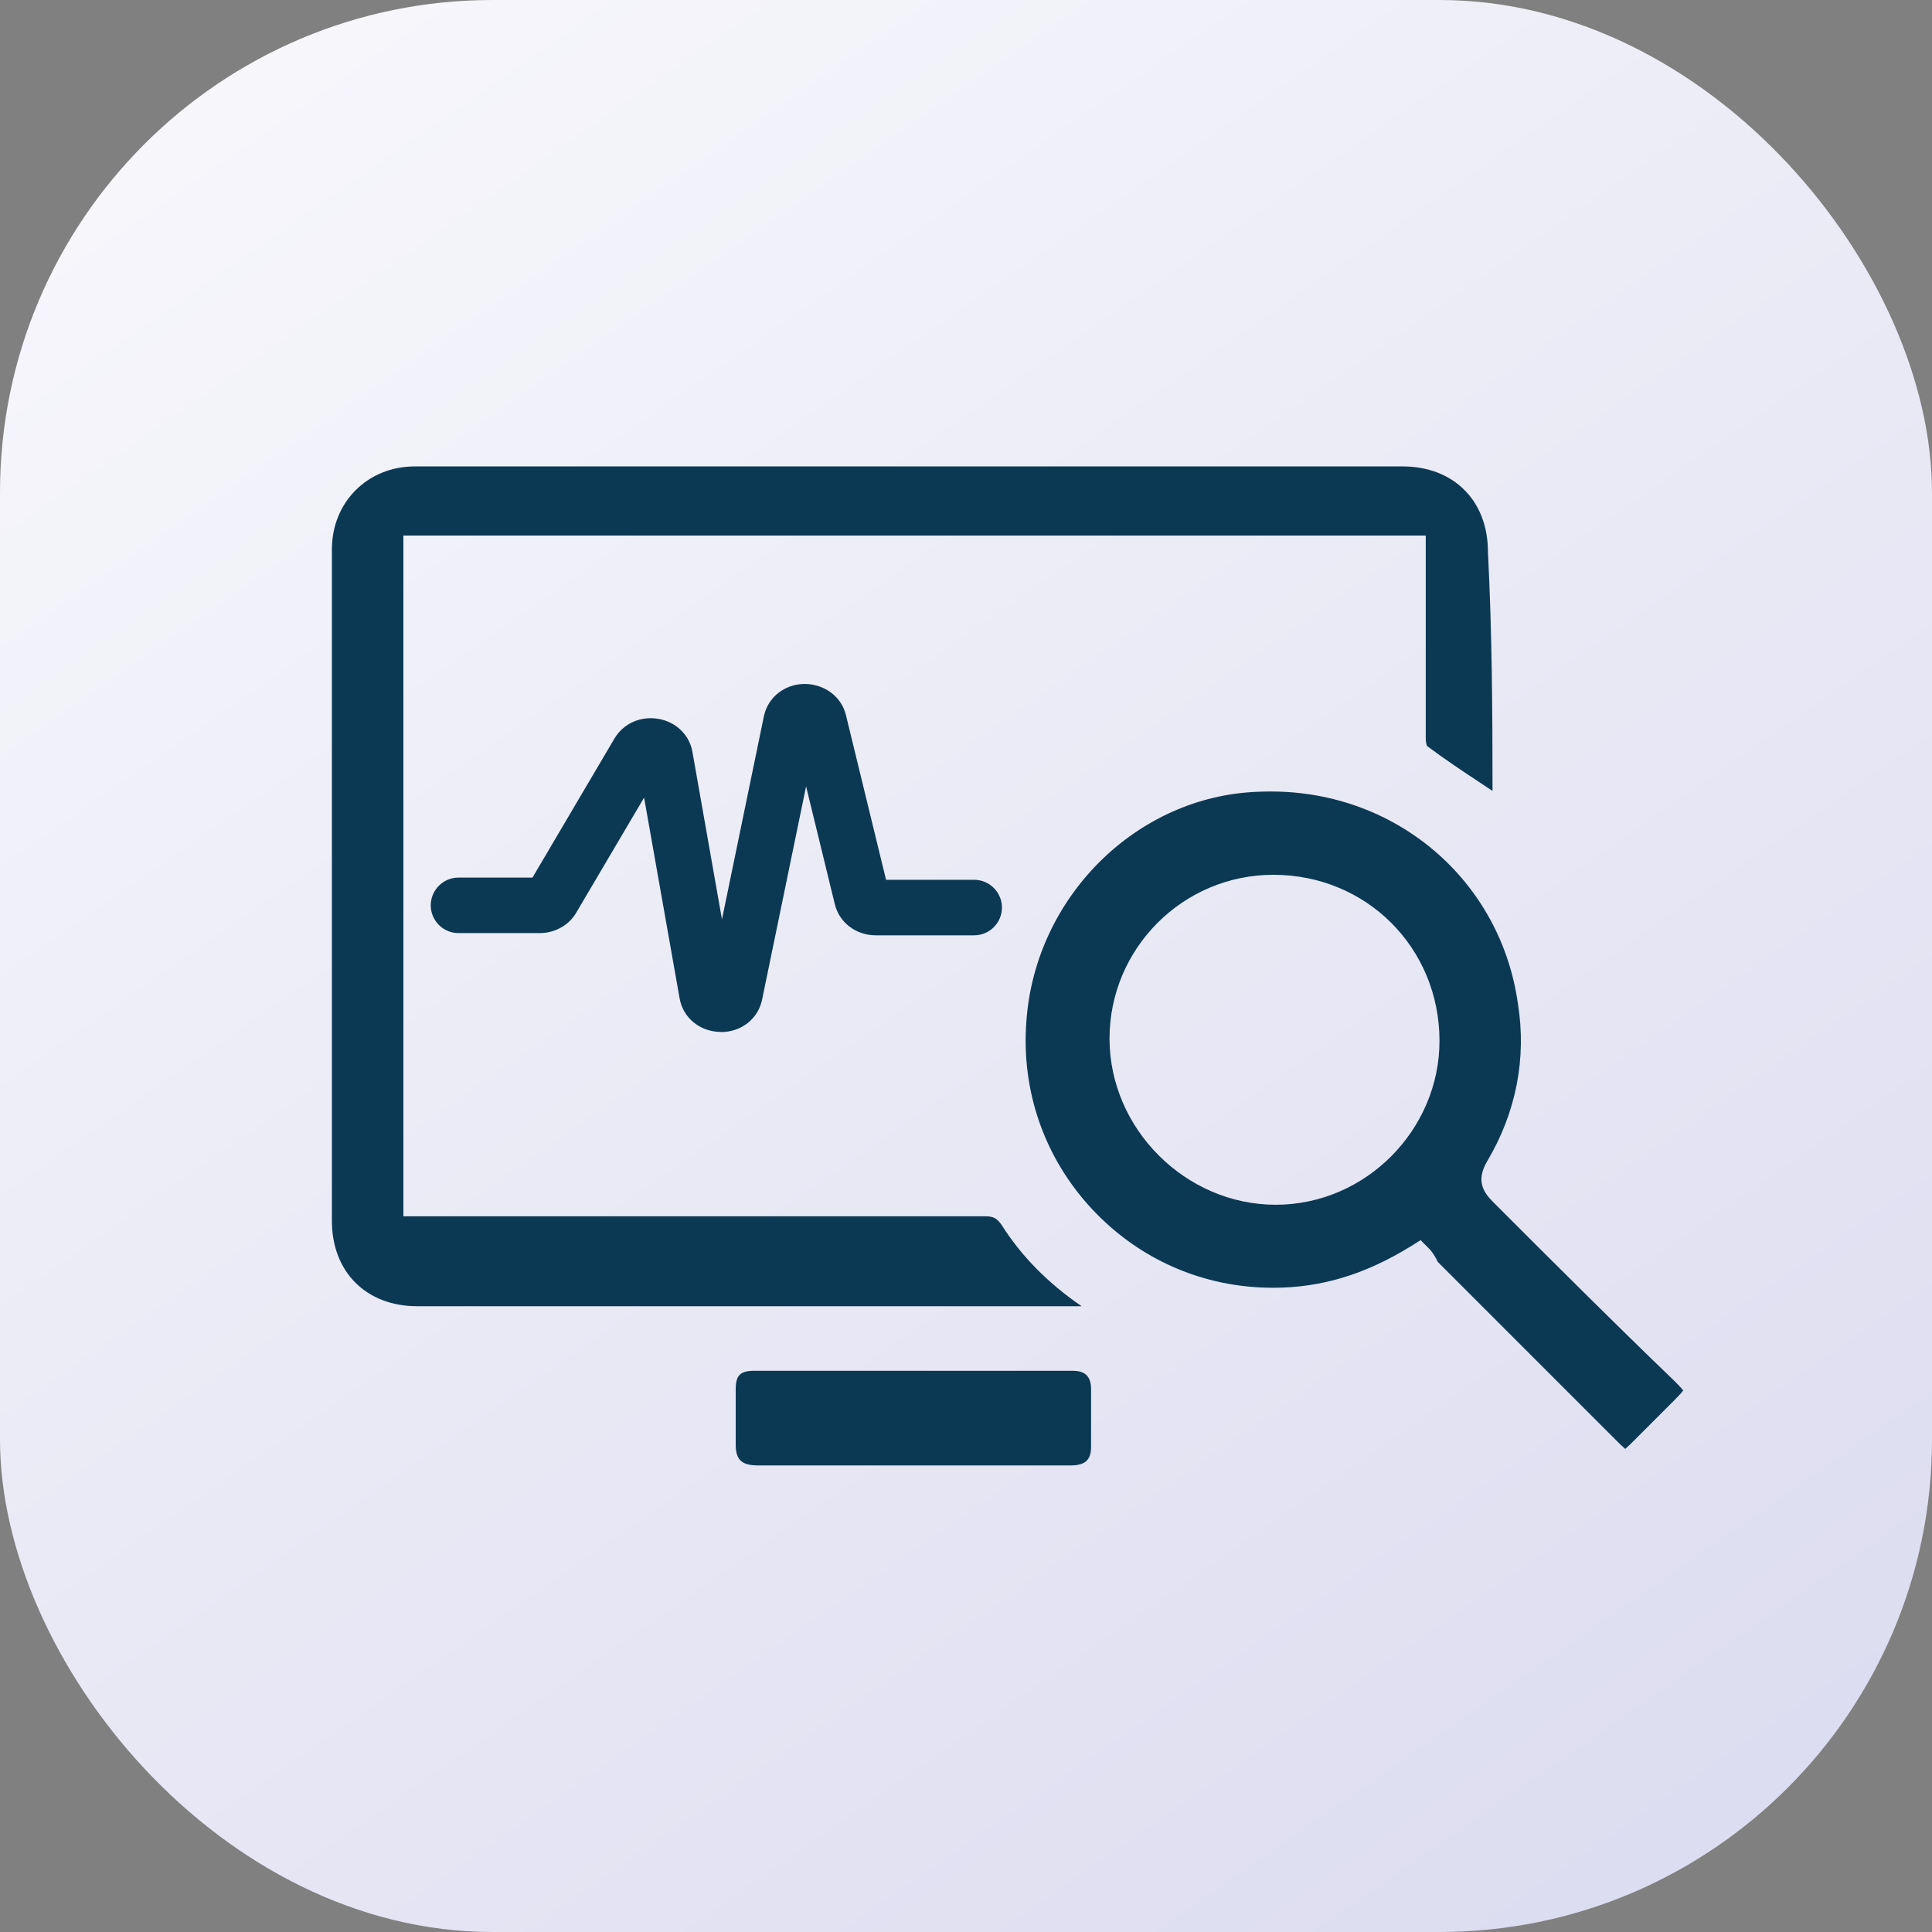
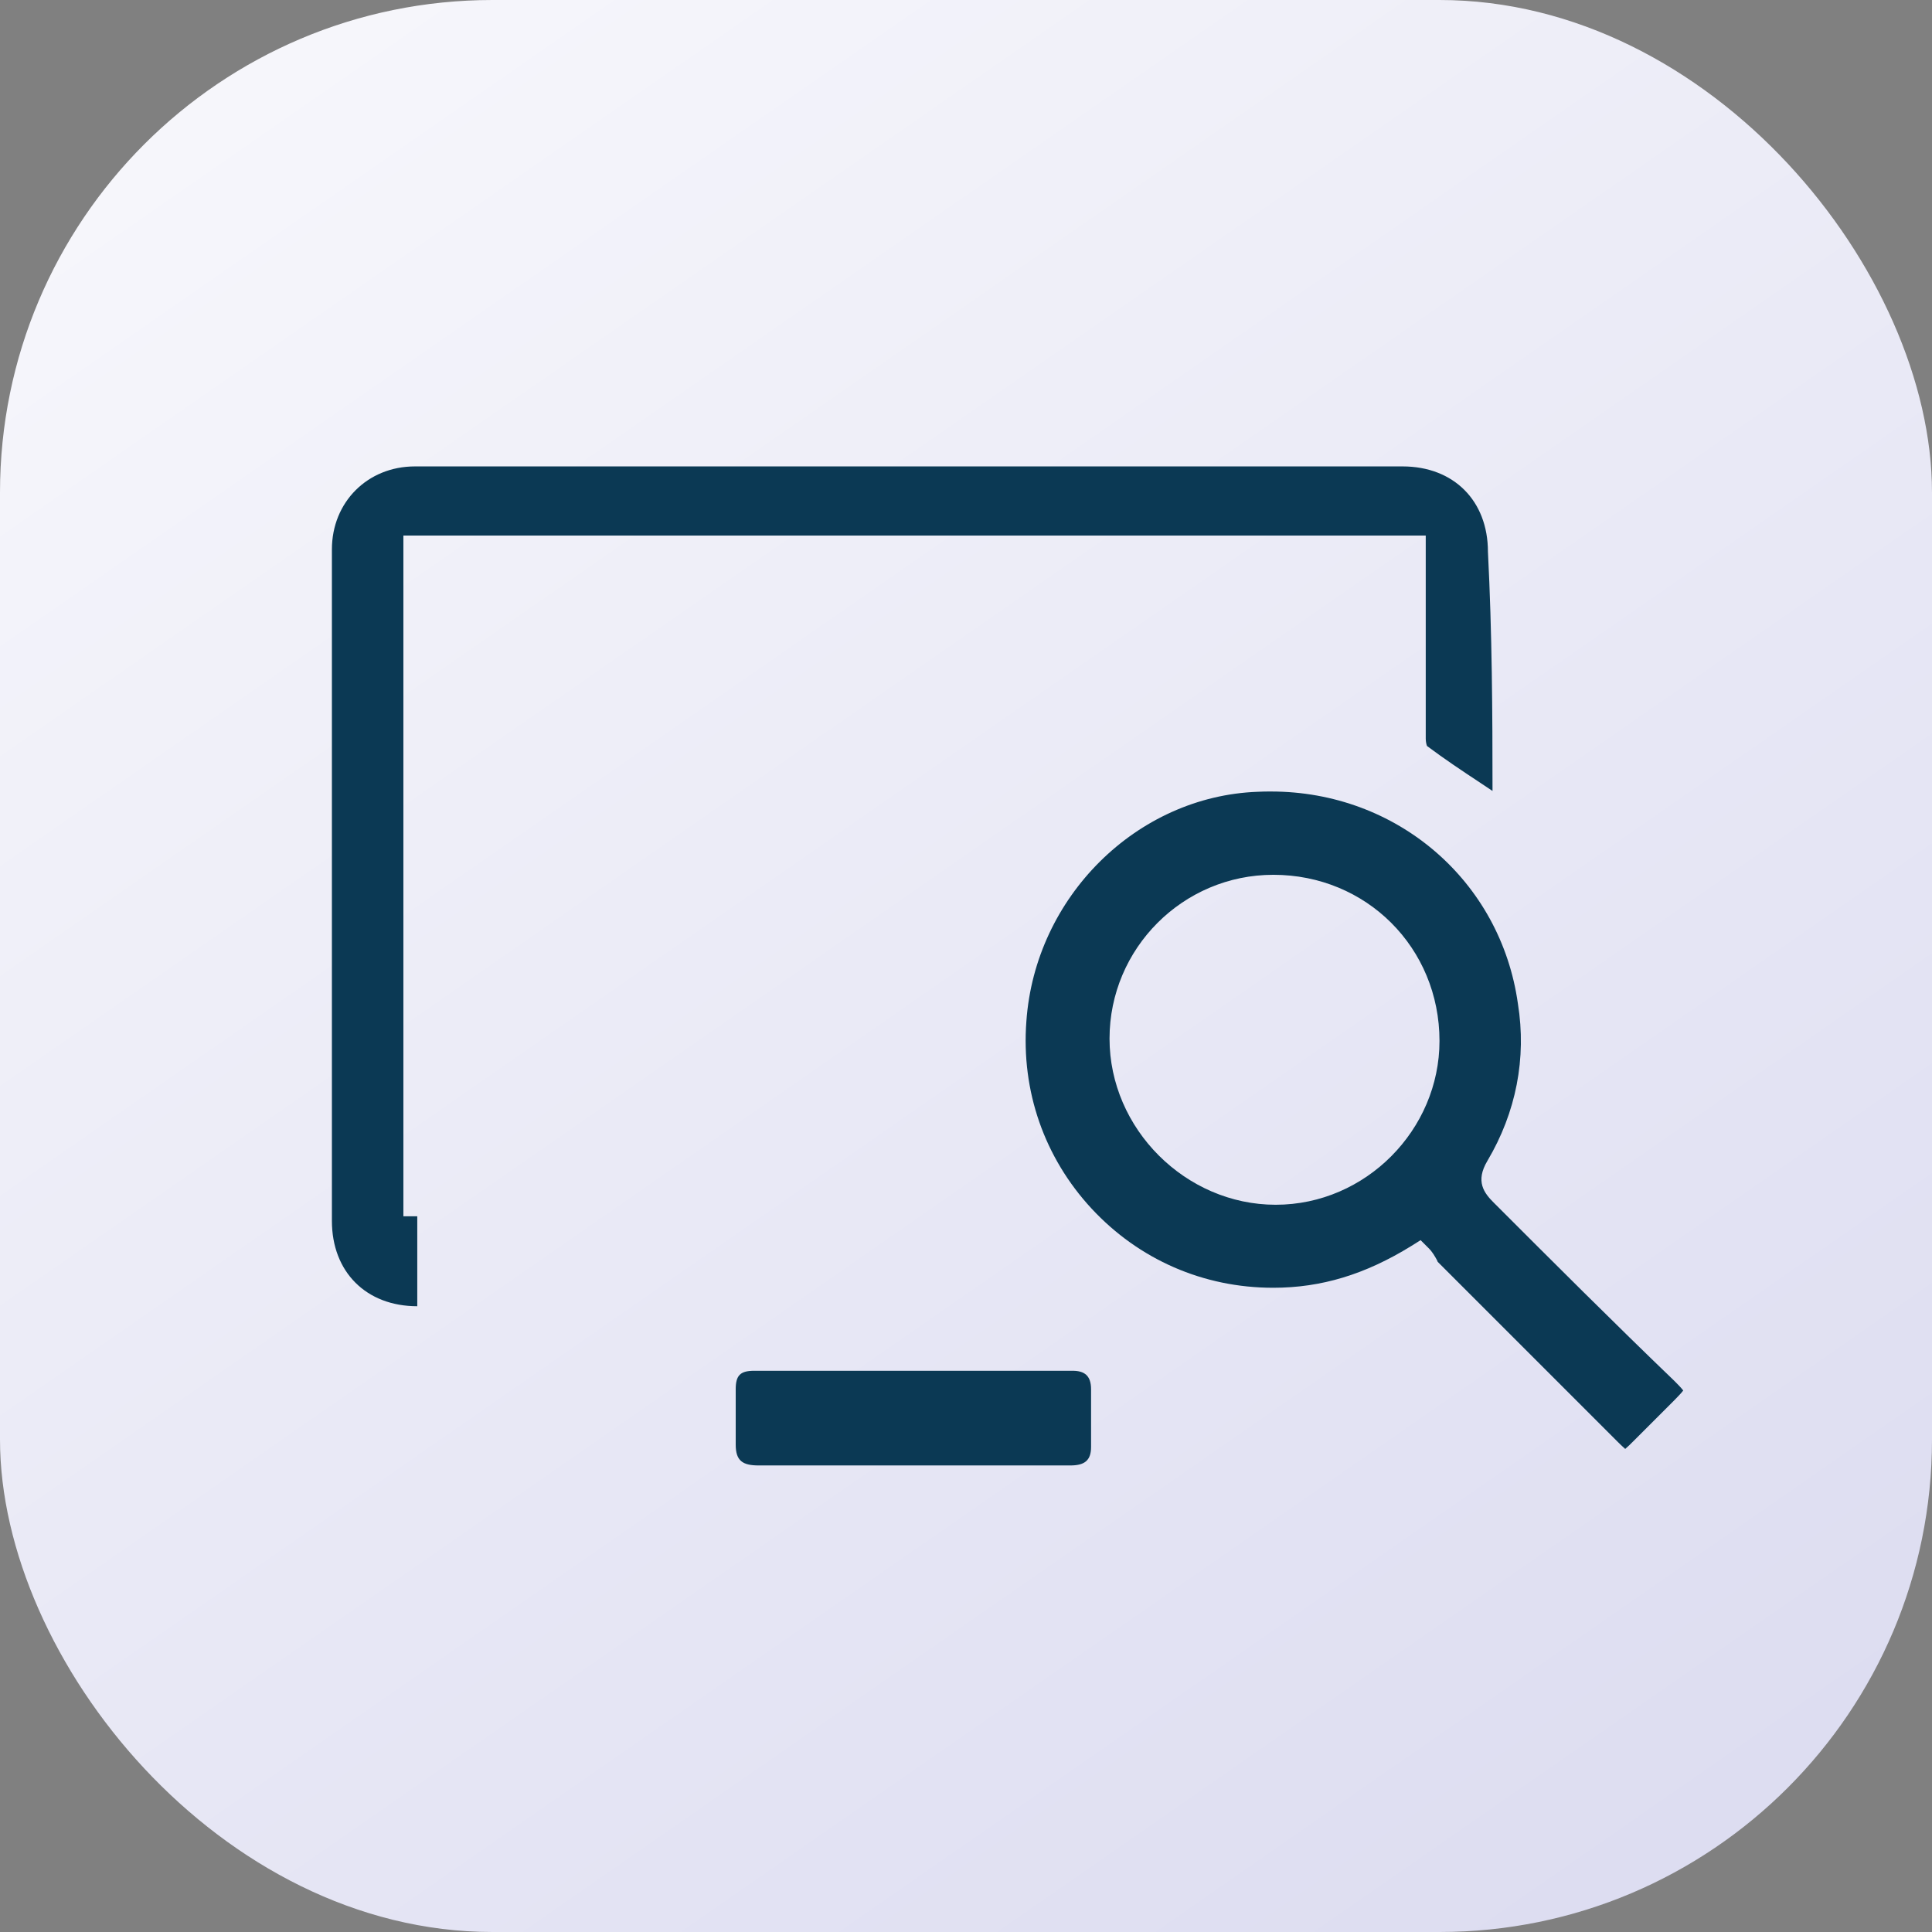
<svg xmlns="http://www.w3.org/2000/svg" id="Layer_2" viewBox="0 0 139.18 139.18">
  <rect x="0" y="0" width="139.18" height="139.18" fill="#808080" stroke="none" />
  <defs>
    <style>
      .cls-1 {
        fill-rule: evenodd;
      }

      .cls-1, .cls-2 {
        fill: #0b3954;
      }

      .cls-3 {
        fill: url(#linear-gradient);
      }
    </style>
    <linearGradient id="linear-gradient" x1="-10.2" y1="-45.32" x2="130.74" y2="157.66" gradientUnits="userSpaceOnUse">
      <stop offset="0" stop-color="#fff" />
      <stop offset="1" stop-color="#d9d9ef" />
    </linearGradient>
  </defs>
  <g id="Layer_1-2" data-name="Layer_1">
    <g>
      <rect class="cls-3" width="139.18" height="139.18" rx="35.48" ry="35.48" />
      <g>
-         <path class="cls-2" d="M51.95,74.34s-.03,0-.05,0c-1.48-.02-2.69-1.01-2.94-2.41l-2.56-14.47-4.89,8.29c-.53.91-1.54,1.47-2.63,1.47h-5.85c-1.1,0-2-.9-2-2s.9-2,2-2h5.33l5.9-10.01c.65-1.1,1.9-1.65,3.2-1.42,1.25.23,2.2,1.15,2.42,2.36l2.13,12.08,3.02-14.63c.28-1.35,1.47-2.31,2.91-2.33,1.43,0,2.67.89,3,2.24l2.89,11.87h6.35c1.1,0,2,.9,2,2s-.9,2-2,2h-7.1c-1.41,0-2.62-.92-2.94-2.24l-2.07-8.49-3.17,15.37c-.29,1.38-1.5,2.33-2.96,2.33Z" />
        <path class="cls-1" d="M65.96,105.57h-11.3c-1.16,0-1.66-.33-1.66-1.5v-3.99c0-1,.33-1.33,1.33-1.33h22.94c.83,0,1.33.33,1.33,1.33v4.16c0,1-.5,1.33-1.5,1.33-3.66,0-7.31,0-11.14,0h0Z" />
-         <path class="cls-1" d="M30.06,94.1c-3.68,0-6.15-2.47-6.15-6.15v-48.37c0-3.41,2.57-5.98,5.98-5.98h71.15c3.68,0,6.15,2.47,6.15,6.15.3,5.85.33,11.62.33,17.23-.29-.19-.58-.39-.87-.58-1.35-.89-2.62-1.74-3.85-2.66h0c-.04-.1-.09-.31-.09-.53v-14.63H29.06v49.04h41.89c.64,0,.86.15,1.19.6,1.42,2.25,3.33,4.2,5.78,5.88H30.06Z" />
+         <path class="cls-1" d="M30.06,94.1c-3.68,0-6.15-2.47-6.15-6.15v-48.37c0-3.41,2.57-5.98,5.98-5.98h71.15c3.68,0,6.15,2.47,6.15,6.15.3,5.85.33,11.62.33,17.23-.29-.19-.58-.39-.87-.58-1.35-.89-2.62-1.74-3.85-2.66h0c-.04-.1-.09-.31-.09-.53v-14.63H29.06v49.04h41.89H30.06Z" />
        <path class="cls-1" d="M117.08,104.38c-.18-.15-.44-.41-.54-.51l-12.97-12.97s0,0,0,0c0,0-.02-.06-.05-.12-.14-.25-.32-.59-.62-.88l-.56-.56-.67.42c-3.32,2.05-6.48,3.01-9.95,3.01-5.03,0-9.67-2.03-13.08-5.7-3.41-3.68-5.08-8.48-4.7-13.5.63-8.96,7.95-16.21,16.66-16.53.33-.02.65-.02.96-.02,9.07,0,16.55,6.43,17.79,15.29.63,3.92-.13,7.83-2.2,11.32-.88,1.48-.25,2.31.49,3.04,4.25,4.25,8.65,8.65,12.98,12.81.14.14.49.49.64.69-.15.21-.51.56-.65.71l-2.99,2.99c-.1.1-.36.36-.54.51ZM91.73,63.02c-6.51,0-11.8,5.3-11.8,11.8s5.48,11.97,11.97,11.97,11.8-5.41,11.8-11.8c0-6.71-5.26-11.97-11.97-11.97Z" />
      </g>
    </g>
  </g>
</svg>